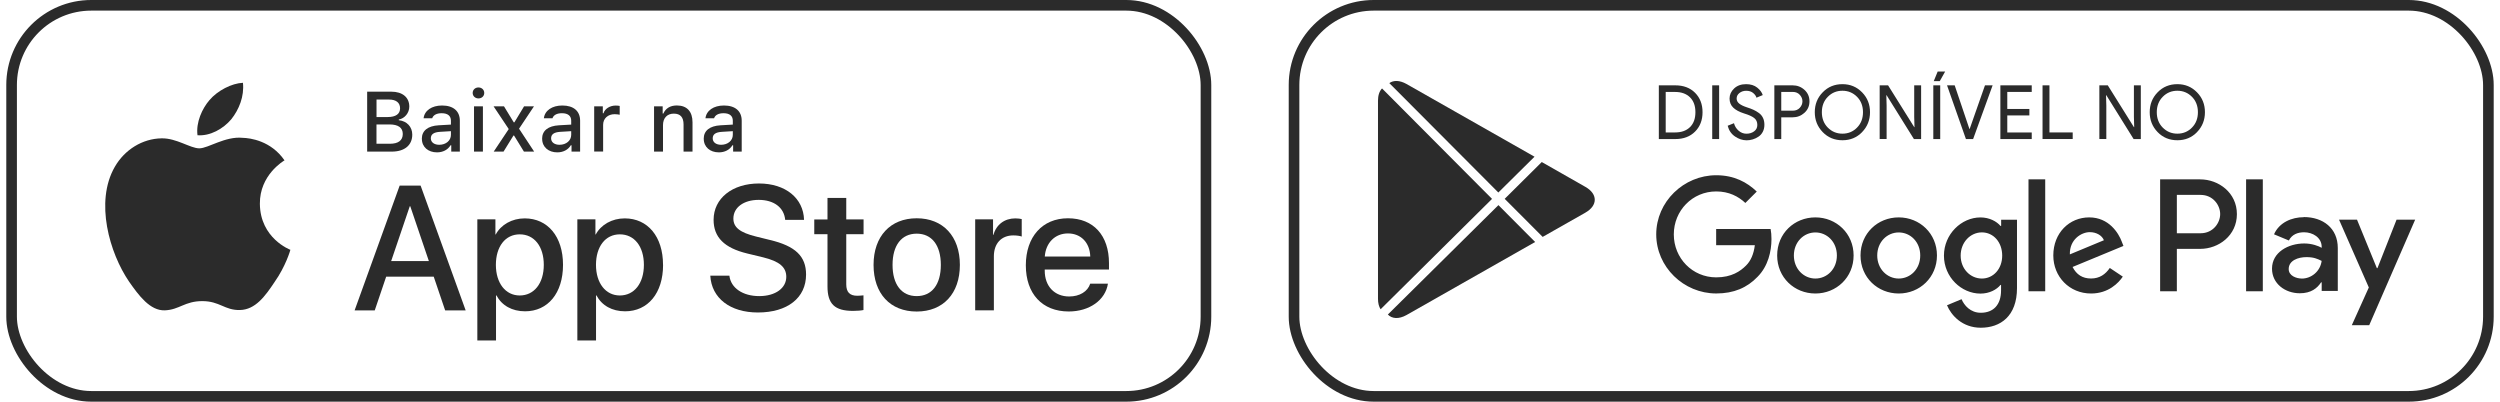
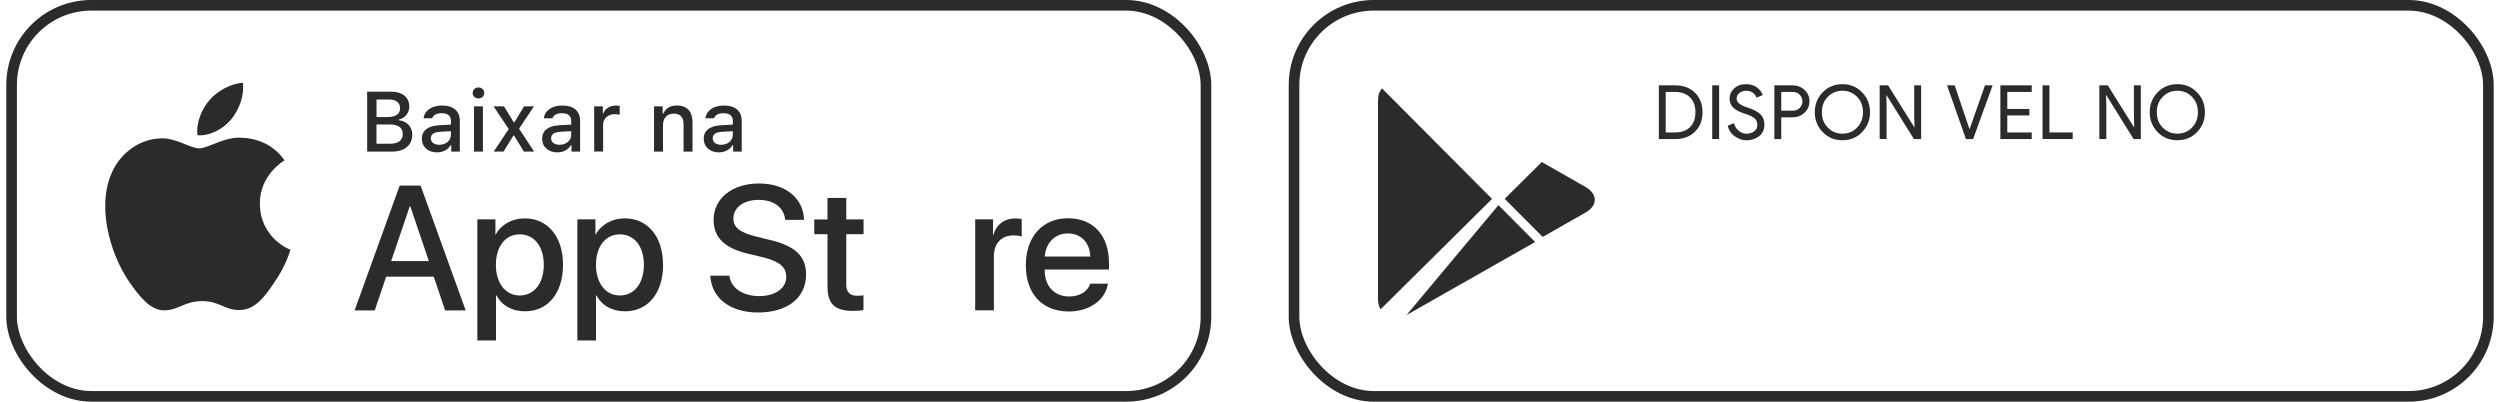
<svg xmlns="http://www.w3.org/2000/svg" width="199" height="32" viewBox="0 0 199 32" fill="none">
  <rect x="0.923" y="0.423" width="95.071" height="31.127" rx="6.342" stroke="#2B2B2B" stroke-width="0.846" />
  <path d="M20.686 16.221C20.664 13.934 22.559 12.82 22.647 12.765C21.573 11.202 19.911 10.986 19.327 10.972C17.931 10.826 16.576 11.808 15.864 11.808C15.151 11.808 14.041 10.986 12.861 11.012C11.341 11.034 9.92 11.914 9.138 13.28C7.531 16.068 8.729 20.159 10.271 22.413C11.042 23.516 11.944 24.747 13.124 24.703C14.278 24.656 14.709 23.969 16.101 23.969C17.493 23.969 17.884 24.703 19.089 24.678C20.328 24.656 21.109 23.571 21.851 22.457C22.742 21.193 23.1 19.947 23.115 19.885C23.085 19.874 20.711 18.968 20.686 16.225V16.221Z" fill="#2B2B2B" />
  <path d="M18.41 9.494C19.031 8.716 19.454 7.66 19.338 6.59C18.439 6.63 17.317 7.211 16.671 7.971C16.097 8.639 15.586 9.735 15.721 10.765C16.729 10.842 17.767 10.258 18.413 9.49L18.41 9.494Z" fill="#2B2B2B" />
  <path d="M34.528 22.021H30.74L29.83 24.706H28.227L31.814 14.773H33.48L37.067 24.706H35.434L34.524 22.021H34.528ZM31.134 20.779H34.137L32.658 16.421H32.617L31.138 20.779H31.134Z" fill="#2B2B2B" />
  <path d="M44.816 21.083C44.816 23.334 43.611 24.78 41.795 24.78C40.761 24.78 39.943 24.32 39.516 23.512H39.483V27.1H37.996V17.459H39.435V18.665H39.461C39.874 17.887 40.754 17.383 41.766 17.383C43.603 17.383 44.816 18.837 44.816 21.08V21.083ZM43.286 21.083C43.286 19.618 42.529 18.654 41.371 18.654C40.214 18.654 39.472 19.637 39.472 21.083C39.472 22.53 40.235 23.52 41.371 23.52C42.508 23.52 43.286 22.563 43.286 21.083Z" fill="#2B2B2B" />
  <path d="M52.781 21.083C52.781 23.334 51.575 24.78 49.756 24.78C48.722 24.78 47.904 24.32 47.477 23.512H47.444V27.1H45.957V17.459H47.396V18.665H47.422C47.835 17.887 48.715 17.383 49.727 17.383C51.564 17.383 52.777 18.837 52.777 21.08L52.781 21.083ZM51.254 21.083C51.254 19.618 50.498 18.654 49.34 18.654C48.182 18.654 47.44 19.637 47.44 21.083C47.44 22.53 48.204 23.52 49.34 23.52C50.476 23.52 51.254 22.563 51.254 21.083Z" fill="#2B2B2B" />
  <path d="M58.059 21.937C58.168 22.923 59.125 23.57 60.433 23.57C61.741 23.57 62.588 22.923 62.588 22.036C62.588 21.265 62.044 20.805 60.758 20.487L59.472 20.176C57.65 19.734 56.802 18.883 56.802 17.499C56.802 15.785 58.296 14.605 60.415 14.605C62.534 14.605 63.955 15.782 64.002 17.499H62.501C62.409 16.509 61.591 15.91 60.393 15.91C59.195 15.91 58.377 16.516 58.377 17.396C58.377 18.098 58.899 18.511 60.181 18.828L61.277 19.099C63.315 19.581 64.163 20.399 64.163 21.853C64.163 23.712 62.683 24.874 60.327 24.874C58.124 24.874 56.638 23.738 56.539 21.941H58.062L58.059 21.937Z" fill="#2B2B2B" />
  <path d="M67.362 15.75V17.463H68.74V18.64H67.362V22.632C67.362 23.253 67.636 23.542 68.243 23.542C68.393 23.542 68.637 23.52 68.732 23.509V24.678C68.568 24.718 68.236 24.747 67.907 24.747C66.442 24.747 65.868 24.196 65.868 22.793V18.643H64.816V17.467H65.868V15.754H67.362V15.75Z" fill="#2B2B2B" />
-   <path d="M69.535 21.086C69.535 18.807 70.876 17.375 72.969 17.375C75.062 17.375 76.406 18.807 76.406 21.086C76.406 23.366 75.077 24.798 72.969 24.798C70.861 24.798 69.535 23.373 69.535 21.086ZM74.891 21.086C74.891 19.523 74.174 18.599 72.969 18.599C71.763 18.599 71.047 19.527 71.047 21.086C71.047 22.646 71.763 23.57 72.969 23.57C74.174 23.57 74.891 22.654 74.891 21.086Z" fill="#2B2B2B" />
  <path d="M77.629 17.459H79.046V18.691H79.079C79.305 17.872 79.967 17.383 80.821 17.383C81.033 17.383 81.212 17.412 81.329 17.438V18.829C81.212 18.782 80.949 18.738 80.661 18.738C79.704 18.738 79.112 19.385 79.112 20.404V24.7H77.625V17.456L77.629 17.459Z" fill="#2B2B2B" />
  <path d="M88.192 22.577C87.991 23.892 86.712 24.794 85.072 24.794C82.964 24.794 81.656 23.384 81.656 21.119C81.656 18.855 82.971 17.375 85.01 17.375C87.048 17.375 88.275 18.752 88.275 20.948V21.455H83.161V21.547C83.161 22.785 83.939 23.6 85.108 23.6C85.934 23.6 86.581 23.209 86.781 22.581H88.192V22.577ZM83.165 20.418H86.785C86.752 19.311 86.04 18.581 85.01 18.581C83.98 18.581 83.242 19.326 83.165 20.418Z" fill="#2B2B2B" />
  <path d="M29.226 12.071V7.297H31.144C32.043 7.297 32.58 7.753 32.58 8.488C32.58 8.988 32.211 9.434 31.743 9.514V9.569C32.386 9.635 32.817 10.095 32.817 10.716C32.817 11.556 32.207 12.068 31.184 12.068H29.223L29.226 12.071ZM29.968 9.317H30.848C31.502 9.317 31.846 9.076 31.846 8.623C31.846 8.17 31.524 7.925 30.976 7.925H29.971V9.317H29.968ZM31.038 11.443C31.707 11.443 32.061 11.173 32.061 10.665C32.061 10.157 31.692 9.905 30.998 9.905H29.968V11.443H31.038Z" fill="#2B2B2B" />
  <path d="M33.578 11.047C33.578 10.397 34.06 10.024 34.919 9.973L35.894 9.918V9.608C35.894 9.228 35.642 9.012 35.156 9.012C34.758 9.012 34.484 9.158 34.404 9.414H33.717C33.79 8.797 34.371 8.398 35.189 8.398C36.091 8.398 36.603 8.848 36.603 9.608V12.07H35.92V11.562H35.865C35.649 11.924 35.255 12.128 34.784 12.128C34.09 12.128 33.582 11.708 33.582 11.05L33.578 11.047ZM35.894 10.74V10.441L35.014 10.495C34.517 10.528 34.294 10.696 34.294 11.014C34.294 11.332 34.575 11.525 34.963 11.525C35.5 11.525 35.894 11.186 35.894 10.736V10.74Z" fill="#2B2B2B" />
  <path d="M37.625 7.399C37.625 7.151 37.819 6.961 38.085 6.961C38.352 6.961 38.546 7.151 38.546 7.399C38.546 7.648 38.352 7.834 38.085 7.834C37.819 7.834 37.625 7.644 37.625 7.399ZM37.731 8.466H38.44V12.068H37.731V8.466Z" fill="#2B2B2B" />
  <path d="M40.871 10.788L40.082 12.067H39.3L40.495 10.273L39.289 8.465H40.118L40.893 9.736H40.947L41.715 8.465H42.504L41.316 10.244L42.518 12.067H41.704L40.918 10.788H40.864H40.871Z" fill="#2B2B2B" />
  <path d="M43.152 11.047C43.152 10.397 43.635 10.024 44.493 9.973L45.468 9.918V9.608C45.468 9.228 45.216 9.012 44.73 9.012C44.332 9.012 44.058 9.158 43.978 9.414H43.291C43.364 8.797 43.945 8.398 44.763 8.398C45.666 8.398 46.177 8.848 46.177 9.608V12.07H45.494V11.562H45.439C45.224 11.924 44.829 12.128 44.358 12.128C43.664 12.128 43.156 11.708 43.156 11.05L43.152 11.047ZM45.468 10.74V10.441L44.588 10.495C44.091 10.528 43.868 10.696 43.868 11.014C43.868 11.332 44.15 11.525 44.537 11.525C45.074 11.525 45.468 11.186 45.468 10.736V10.74Z" fill="#2B2B2B" />
  <path d="M47.3 8.464H47.984V9.016H48.038C48.141 8.662 48.542 8.402 49.01 8.402C49.116 8.402 49.251 8.413 49.328 8.432V9.133C49.27 9.115 49.058 9.089 48.93 9.089C48.389 9.089 48.009 9.429 48.009 9.937V12.063H47.297V8.461L47.3 8.464Z" fill="#2B2B2B" />
  <path d="M52.066 8.464H52.749V9.037H52.804C52.979 8.636 53.337 8.395 53.878 8.395C54.682 8.395 55.124 8.877 55.124 9.735V12.066H54.411V9.911C54.411 9.333 54.159 9.045 53.633 9.045C53.107 9.045 52.775 9.395 52.775 9.958V12.066H52.062V8.464H52.066Z" fill="#2B2B2B" />
  <path d="M56.016 11.047C56.016 10.397 56.498 10.024 57.356 9.973L58.332 9.918V9.608C58.332 9.228 58.08 9.012 57.594 9.012C57.196 9.012 56.922 9.158 56.841 9.414H56.154C56.227 8.797 56.808 8.398 57.627 8.398C58.529 8.398 59.04 8.848 59.04 9.608V12.07H58.357V11.562H58.302C58.087 11.924 57.692 12.128 57.221 12.128C56.527 12.128 56.019 11.708 56.019 11.05L56.016 11.047ZM58.332 10.74V10.441L57.451 10.495C56.954 10.528 56.732 10.696 56.732 11.014C56.732 11.332 57.013 11.525 57.4 11.525C57.937 11.525 58.332 11.186 58.332 10.736V10.74Z" fill="#2B2B2B" />
-   <path d="M151.139 17.304C149.463 17.304 148.097 18.58 148.097 20.334C148.097 22.088 149.463 23.363 151.139 23.363C152.815 23.363 154.182 22.078 154.182 20.334C154.182 18.59 152.815 17.304 151.139 17.304ZM151.139 22.172C150.222 22.172 149.428 21.414 149.428 20.337C149.428 19.26 150.218 18.502 151.139 18.502C152.06 18.502 152.851 19.247 152.851 20.337C152.851 21.427 152.06 22.172 151.139 22.172ZM144.504 17.304C142.828 17.304 141.462 18.58 141.462 20.334C141.462 22.088 142.828 23.363 144.504 23.363C146.18 23.363 147.547 22.078 147.547 20.334C147.547 18.59 146.18 17.304 144.504 17.304ZM144.504 22.172C143.586 22.172 142.792 21.414 142.792 20.337C142.792 19.26 143.583 18.502 144.504 18.502C145.425 18.502 146.216 19.247 146.216 20.337C146.216 21.427 145.425 22.172 144.504 22.172ZM136.606 18.235V19.52H139.685C139.594 20.243 139.353 20.773 138.985 21.137C138.536 21.587 137.836 22.078 136.61 22.078C134.716 22.078 133.235 20.552 133.235 18.658C133.235 16.764 134.716 15.238 136.61 15.238C137.631 15.238 138.377 15.638 138.93 16.155L139.838 15.248C139.07 14.512 138.048 13.949 136.613 13.949C134.019 13.949 131.836 16.061 131.836 18.655C131.836 21.248 134.016 23.36 136.613 23.36C138.012 23.36 139.07 22.901 139.896 22.039C140.746 21.19 141.009 19.995 141.009 19.032C141.009 18.733 140.986 18.459 140.941 18.228H136.613L136.606 18.235ZM168.893 19.234C168.64 18.557 167.872 17.304 166.3 17.304C164.728 17.304 163.443 18.531 163.443 20.334C163.443 22.032 164.728 23.363 166.45 23.363C167.839 23.363 168.643 22.514 168.975 22.019L167.94 21.329C167.595 21.834 167.127 22.169 166.446 22.169C165.766 22.169 165.288 21.86 164.976 21.251L169.027 19.576L168.89 19.231L168.893 19.234ZM164.761 20.246C164.725 19.074 165.669 18.479 166.346 18.479C166.873 18.479 167.322 18.742 167.471 19.123L164.761 20.249V20.246ZM161.468 23.184H162.799V14.275H161.468V23.184ZM159.284 17.984H159.239C158.939 17.63 158.367 17.307 157.644 17.307C156.128 17.307 154.738 18.638 154.738 20.35C154.738 22.062 156.128 23.37 157.644 23.37C158.367 23.37 158.942 23.048 159.239 22.68H159.284V23.116C159.284 24.274 158.666 24.896 157.667 24.896C156.853 24.896 156.346 24.31 156.141 23.816L154.982 24.297C155.314 25.101 156.199 26.087 157.67 26.087C159.232 26.087 160.553 25.169 160.553 22.93V17.49H159.291V17.984H159.284ZM157.758 22.172C156.84 22.172 156.069 21.404 156.069 20.347C156.069 19.289 156.837 18.498 157.758 18.498C158.679 18.498 159.375 19.279 159.375 20.347C159.375 21.414 158.663 22.172 157.758 22.172ZM175.132 14.275H171.946V23.184H173.277V19.81H175.135C176.609 19.81 178.057 18.742 178.057 17.044C178.057 15.345 176.609 14.278 175.135 14.278L175.132 14.275ZM175.167 18.567H173.277V15.514H175.167C176.163 15.514 176.726 16.338 176.726 17.041C176.726 17.744 176.163 18.567 175.167 18.567ZM183.384 17.288C182.421 17.288 181.425 17.711 181.012 18.651L182.193 19.143C182.443 18.651 182.915 18.489 183.407 18.489C184.093 18.489 184.793 18.902 184.806 19.634V19.725C184.565 19.589 184.051 19.38 183.42 19.38C182.147 19.38 180.852 20.08 180.852 21.385C180.852 22.576 181.894 23.344 183.065 23.344C183.96 23.344 184.451 22.944 184.76 22.472H184.806V23.158H186.088V19.741C186.088 18.16 184.907 17.278 183.384 17.278V17.288ZM183.224 22.172C182.788 22.172 182.18 21.954 182.18 21.417C182.18 20.731 182.935 20.467 183.589 20.467C184.175 20.467 184.448 20.594 184.803 20.767C184.699 21.593 183.989 22.175 183.221 22.175L183.224 22.172ZM190.767 17.483L189.245 21.346H189.199L187.617 17.483H186.186L188.558 22.882L187.204 25.885H188.59L192.248 17.483H190.771H190.767ZM178.789 23.184H180.12V14.275H178.789V23.184Z" fill="#2B2B2B" />
  <path d="M118.766 15.832L109.896 24.618C109.759 24.403 109.688 24.126 109.688 23.785V8.022C109.688 7.586 109.801 7.254 110.01 7.039L118.766 15.832Z" fill="#2B2B2B" />
  <path d="M126.197 16.927L122.796 18.857L119.773 15.827L122.725 12.898L126.194 14.874C127.193 15.437 127.193 16.364 126.194 16.927H126.197Z" fill="#2B2B2B" />
-   <path d="M122.197 19.263L111.957 25.078C111.345 25.42 110.801 25.378 110.473 25.036L119.275 16.328L122.197 19.263Z" fill="#2B2B2B" />
-   <path d="M122.148 12.474L119.268 15.324L110.59 6.616C110.925 6.375 111.41 6.382 111.95 6.681L122.148 12.474Z" fill="#2B2B2B" />
+   <path d="M122.197 19.263L111.957 25.078L119.275 16.328L122.197 19.263Z" fill="#2B2B2B" />
  <path d="M132.043 11.069V6.793H133.351C134.008 6.793 134.532 6.991 134.929 7.388C135.323 7.785 135.522 8.3 135.522 8.931C135.522 9.562 135.323 10.08 134.929 10.473C134.536 10.87 134.008 11.069 133.351 11.069H132.043ZM132.59 10.542H133.348C133.842 10.542 134.233 10.402 134.523 10.119C134.812 9.836 134.955 9.439 134.955 8.931C134.955 8.423 134.812 8.03 134.523 7.746C134.233 7.463 133.842 7.32 133.348 7.32H132.59V10.545V10.542Z" fill="#2B2B2B" />
  <path d="M136.293 11.069V6.793H136.843V11.069H136.293Z" fill="#2B2B2B" />
  <path d="M139.017 11.167C138.708 11.167 138.402 11.066 138.106 10.864C137.81 10.663 137.615 10.376 137.523 10.009L138.025 9.807C138.083 10.041 138.207 10.24 138.392 10.402C138.578 10.565 138.786 10.643 139.017 10.643C139.248 10.643 139.46 10.581 139.629 10.454C139.798 10.331 139.883 10.158 139.883 9.944C139.883 9.706 139.798 9.521 139.629 9.39C139.46 9.26 139.193 9.14 138.825 9.029C138.448 8.909 138.161 8.756 137.966 8.567C137.771 8.378 137.673 8.138 137.673 7.841C137.673 7.545 137.794 7.269 138.038 7.041C138.282 6.813 138.597 6.699 138.988 6.699C139.349 6.699 139.645 6.79 139.873 6.973C140.101 7.155 140.247 7.353 140.315 7.568L139.814 7.776C139.779 7.643 139.691 7.516 139.547 7.399C139.408 7.285 139.225 7.226 139.001 7.226C138.789 7.226 138.61 7.285 138.461 7.402C138.311 7.519 138.236 7.666 138.236 7.841C138.236 8.001 138.304 8.134 138.441 8.245C138.578 8.356 138.78 8.453 139.046 8.541C139.258 8.609 139.434 8.674 139.577 8.74C139.717 8.801 139.86 8.889 140.006 8.993C140.153 9.097 140.26 9.231 140.335 9.387C140.41 9.543 140.446 9.726 140.446 9.934C140.446 10.142 140.403 10.328 140.319 10.49C140.234 10.653 140.12 10.783 139.977 10.877C139.837 10.972 139.684 11.047 139.521 11.095C139.359 11.144 139.19 11.17 139.02 11.17L139.017 11.167Z" fill="#2B2B2B" />
  <path d="M141.788 11.069H141.238V6.793H142.696C143.057 6.793 143.373 6.913 143.637 7.154C143.9 7.395 144.034 7.698 144.034 8.065C144.034 8.433 143.9 8.736 143.637 8.976C143.373 9.217 143.057 9.338 142.696 9.338H141.788V11.069ZM141.788 8.81H142.709C142.94 8.81 143.126 8.732 143.266 8.579C143.406 8.423 143.474 8.254 143.474 8.065C143.474 7.877 143.406 7.707 143.266 7.551C143.126 7.395 142.94 7.317 142.709 7.317H141.788V8.81Z" fill="#2B2B2B" />
  <path d="M148.225 10.516C147.805 10.949 147.282 11.164 146.657 11.164C146.032 11.164 145.508 10.949 145.088 10.516C144.669 10.084 144.457 9.556 144.457 8.932C144.457 8.307 144.665 7.78 145.088 7.347C145.508 6.914 146.032 6.699 146.657 6.699C147.282 6.699 147.799 6.917 148.222 7.35C148.645 7.783 148.853 8.31 148.853 8.932C148.853 9.553 148.642 10.084 148.222 10.516H148.225ZM145.495 10.158C145.811 10.477 146.198 10.64 146.657 10.64C147.116 10.64 147.503 10.48 147.819 10.158C148.134 9.839 148.294 9.429 148.294 8.932C148.294 8.434 148.134 8.024 147.819 7.705C147.503 7.386 147.116 7.223 146.657 7.223C146.198 7.223 145.811 7.383 145.495 7.705C145.179 8.024 145.02 8.434 145.02 8.932C145.02 9.429 145.179 9.839 145.495 10.158Z" fill="#2B2B2B" />
  <path d="M149.621 11.069V6.793H150.291L152.371 10.119H152.394L152.371 9.295V6.793H152.921V11.069H152.348L150.174 7.58H150.152L150.174 8.404V11.066H149.624L149.621 11.069Z" fill="#2B2B2B" />
-   <path d="M153.891 11.071V6.795H154.441V11.071H153.891ZM154.405 6.46H153.926L154.239 5.695H154.834L154.405 6.46Z" fill="#2B2B2B" />
  <path d="M156.488 11.069L154.984 6.793H155.593L156.764 10.262H156.787L158.004 6.793H158.613L157.06 11.069H156.488Z" fill="#2B2B2B" />
  <path d="M161.726 7.317H159.78V8.674H161.538V9.188H159.78V10.545H161.726V11.069H159.23V6.793H161.726V7.317Z" fill="#2B2B2B" />
  <path d="M162.586 11.069V6.793H163.136V10.542H164.987V11.066H162.586V11.069Z" fill="#2B2B2B" />
  <path d="M167.109 11.069V6.793H167.78L169.859 10.119H169.882L169.859 9.295V6.793H170.409V11.069H169.836L167.663 7.58H167.64L167.663 8.404V11.066H167.113L167.109 11.069Z" fill="#2B2B2B" />
  <path d="M174.885 10.516C174.466 10.949 173.942 11.164 173.317 11.164C172.692 11.164 172.168 10.949 171.748 10.516C171.329 10.084 171.117 9.556 171.117 8.932C171.117 8.307 171.325 7.78 171.748 7.347C172.168 6.914 172.692 6.699 173.317 6.699C173.942 6.699 174.459 6.917 174.882 7.35C175.305 7.783 175.513 8.31 175.513 8.932C175.513 9.553 175.302 10.084 174.882 10.516H174.885ZM172.155 10.158C172.471 10.477 172.858 10.64 173.317 10.64C173.776 10.64 174.163 10.48 174.479 10.158C174.794 9.839 174.954 9.429 174.954 8.932C174.954 8.434 174.794 8.024 174.479 7.705C174.163 7.386 173.776 7.223 173.317 7.223C172.858 7.223 172.471 7.383 172.155 7.705C171.84 8.024 171.68 8.434 171.68 8.932C171.68 9.429 171.84 9.839 172.155 10.158Z" fill="#2B2B2B" />
  <rect x="103.005" y="0.423" width="95.071" height="31.127" rx="6.342" stroke="#2B2B2B" stroke-width="0.846" />
</svg>